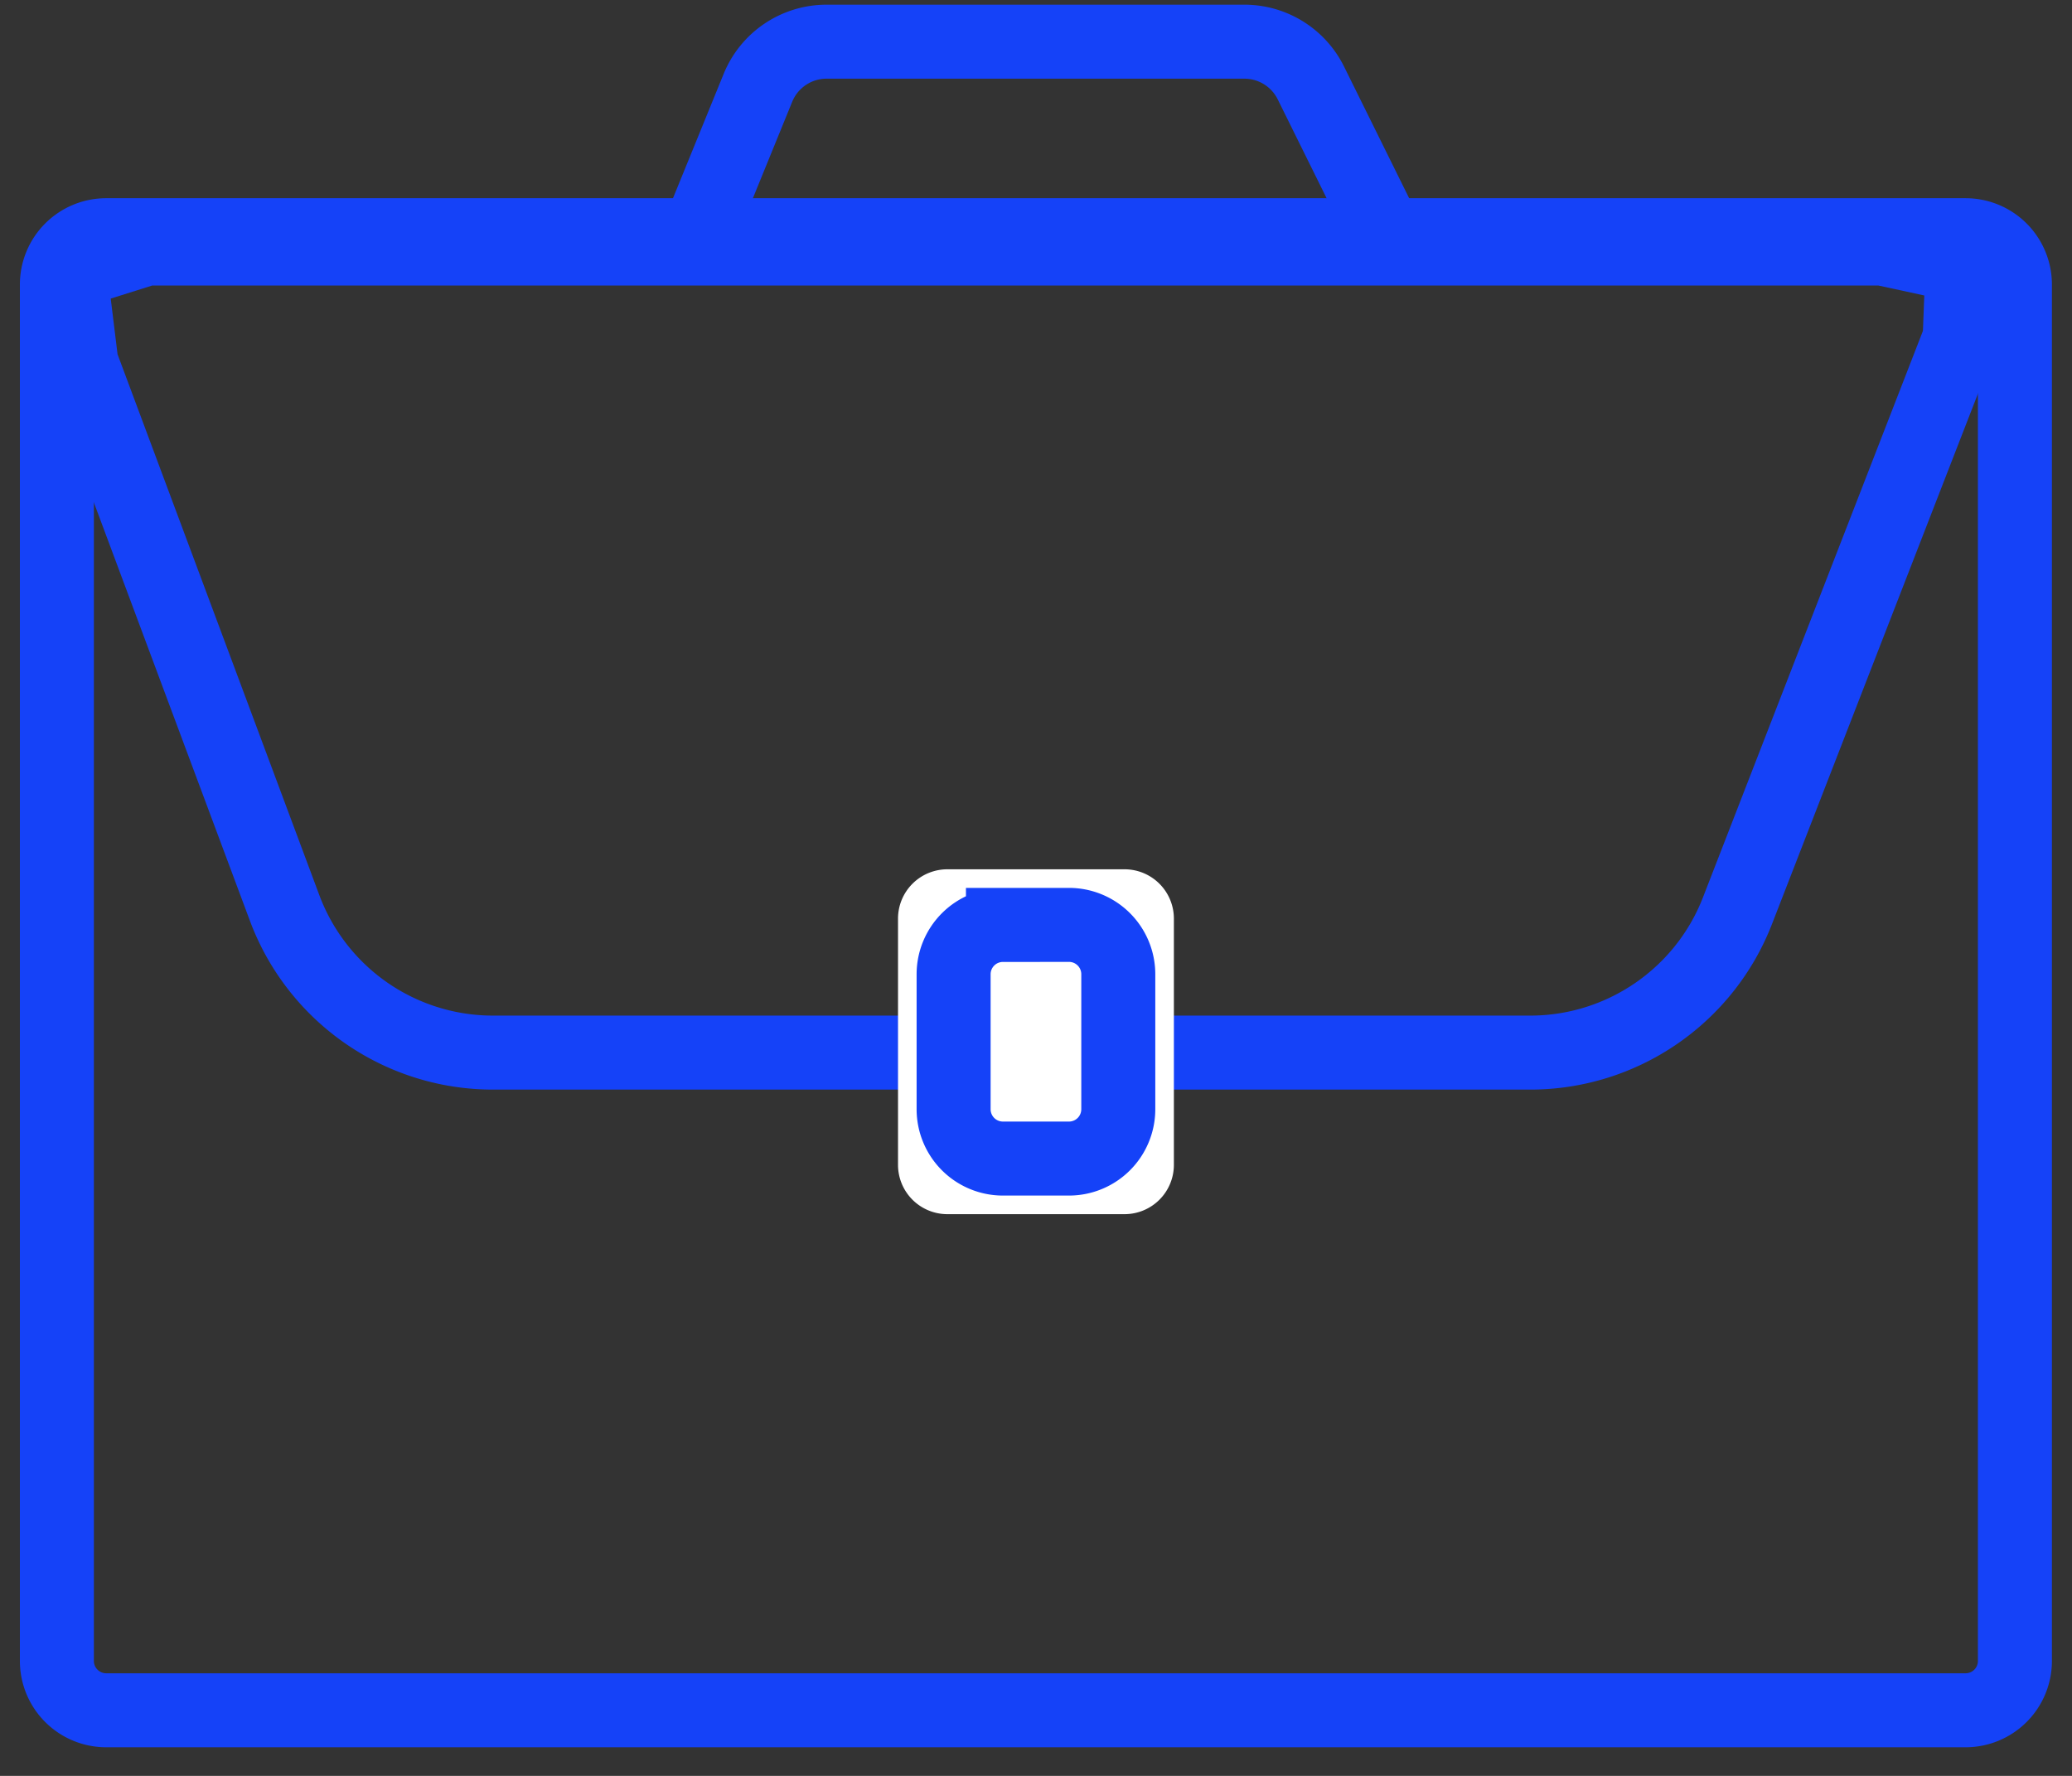
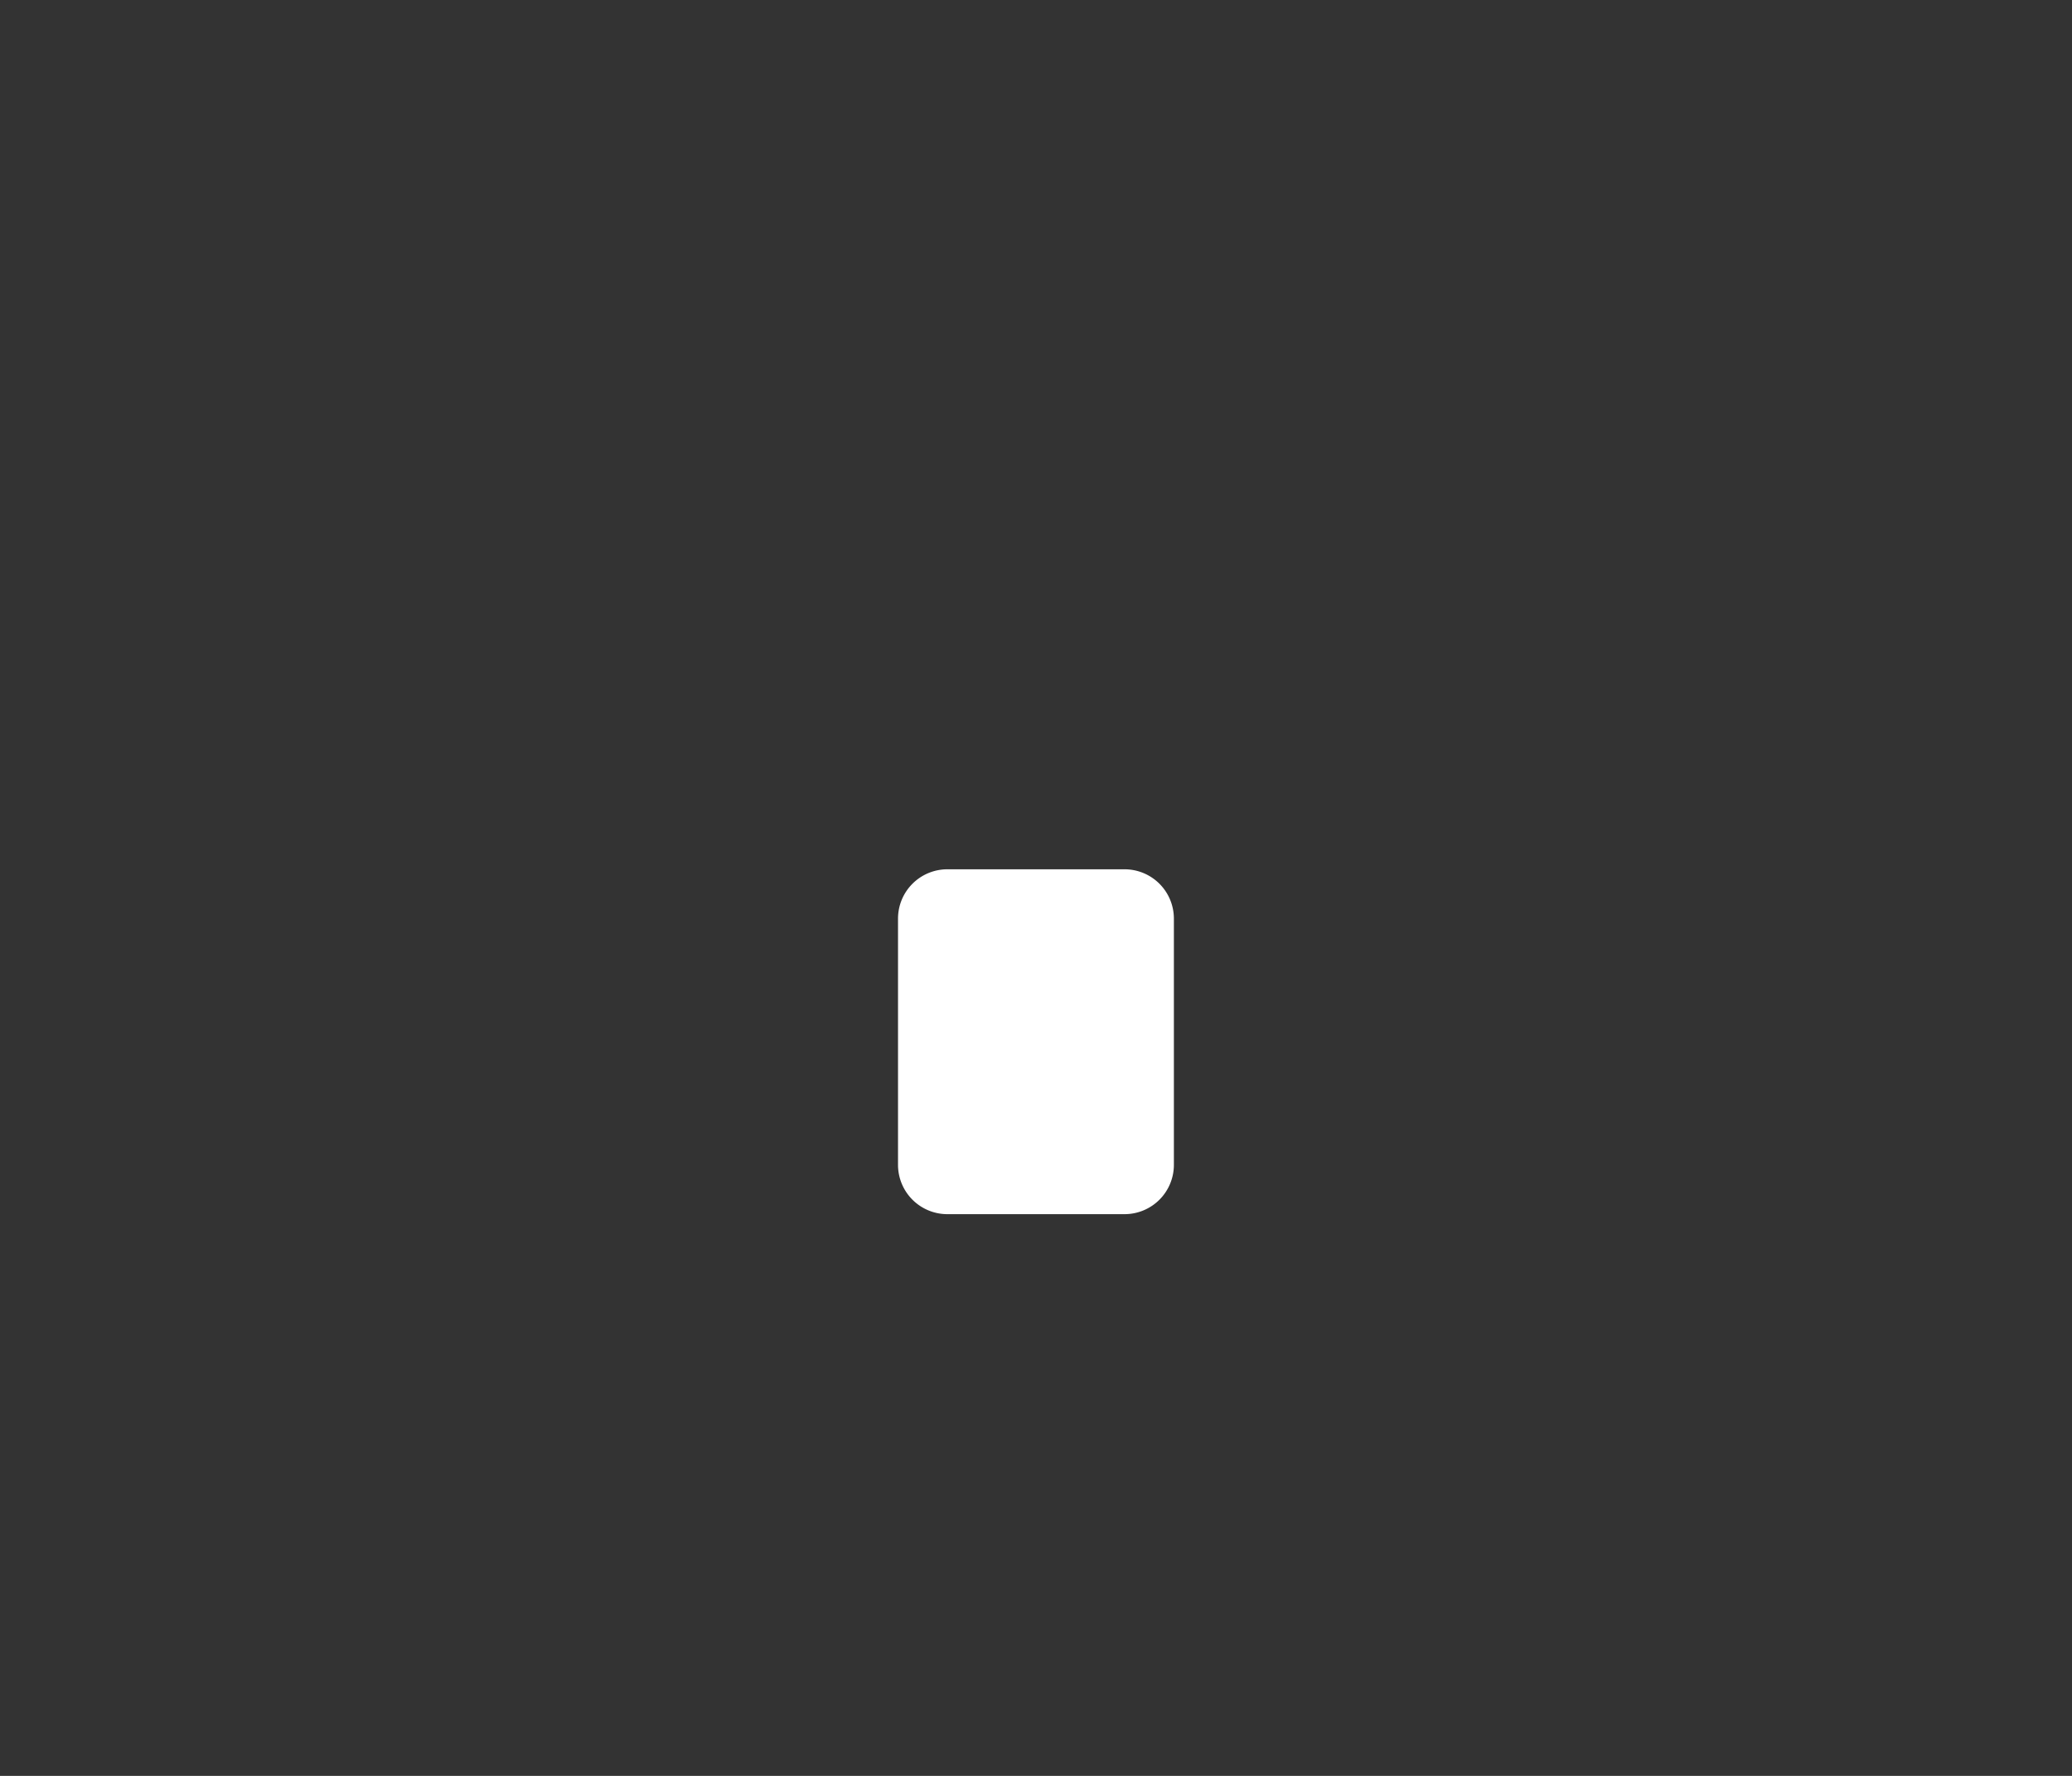
<svg xmlns="http://www.w3.org/2000/svg" width="42" height="36" viewBox="0 0 42 36">
  <rect x="0" y="0" width="42" height="36" fill="#333333" stroke="none" />
  <g fill="none" fill-rule="evenodd">
-     <path d="M2.153 4.768h37.69a1 1 0 011 1V33.67a1 1 0 01-1 1H2.153a1 1 0 01-1-1V5.768a1 1 0 011-1z" stroke="#1542F8" stroke-width="1.5" />
-     <path d="M1.424 5.525l.225 1.835 4.12 11.045a4.508 4.508 0 004.222 2.933h21.025c1.86 0 3.53-1.142 4.203-2.876l4.504-11.6.056-1.472-1.624-.352H2.97l-1.547.487z" stroke="#1542F8" stroke-width="1.5" />
    <path d="M19.203 17.622h3.592a1 1 0 011 1v4.991a1 1 0 01-1 1h-3.592a1 1 0 01-1-1v-4.991a1 1 0 011-1z" fill="#FFF" fill-rule="nonzero" />
-     <path d="M20.33 18.749h1.338a1 1 0 011 1v2.737a1 1 0 01-1 1H20.33a1 1 0 01-1-1V19.75a1 1 0 011-1zM14.008 5.106l1.356-3.327a1.502 1.502 0 011.392-.934h8.468c.572 0 1.094.324 1.348.837l1.693 3.424" stroke="#1542F8" stroke-width="1.5" />
  </g>
</svg>